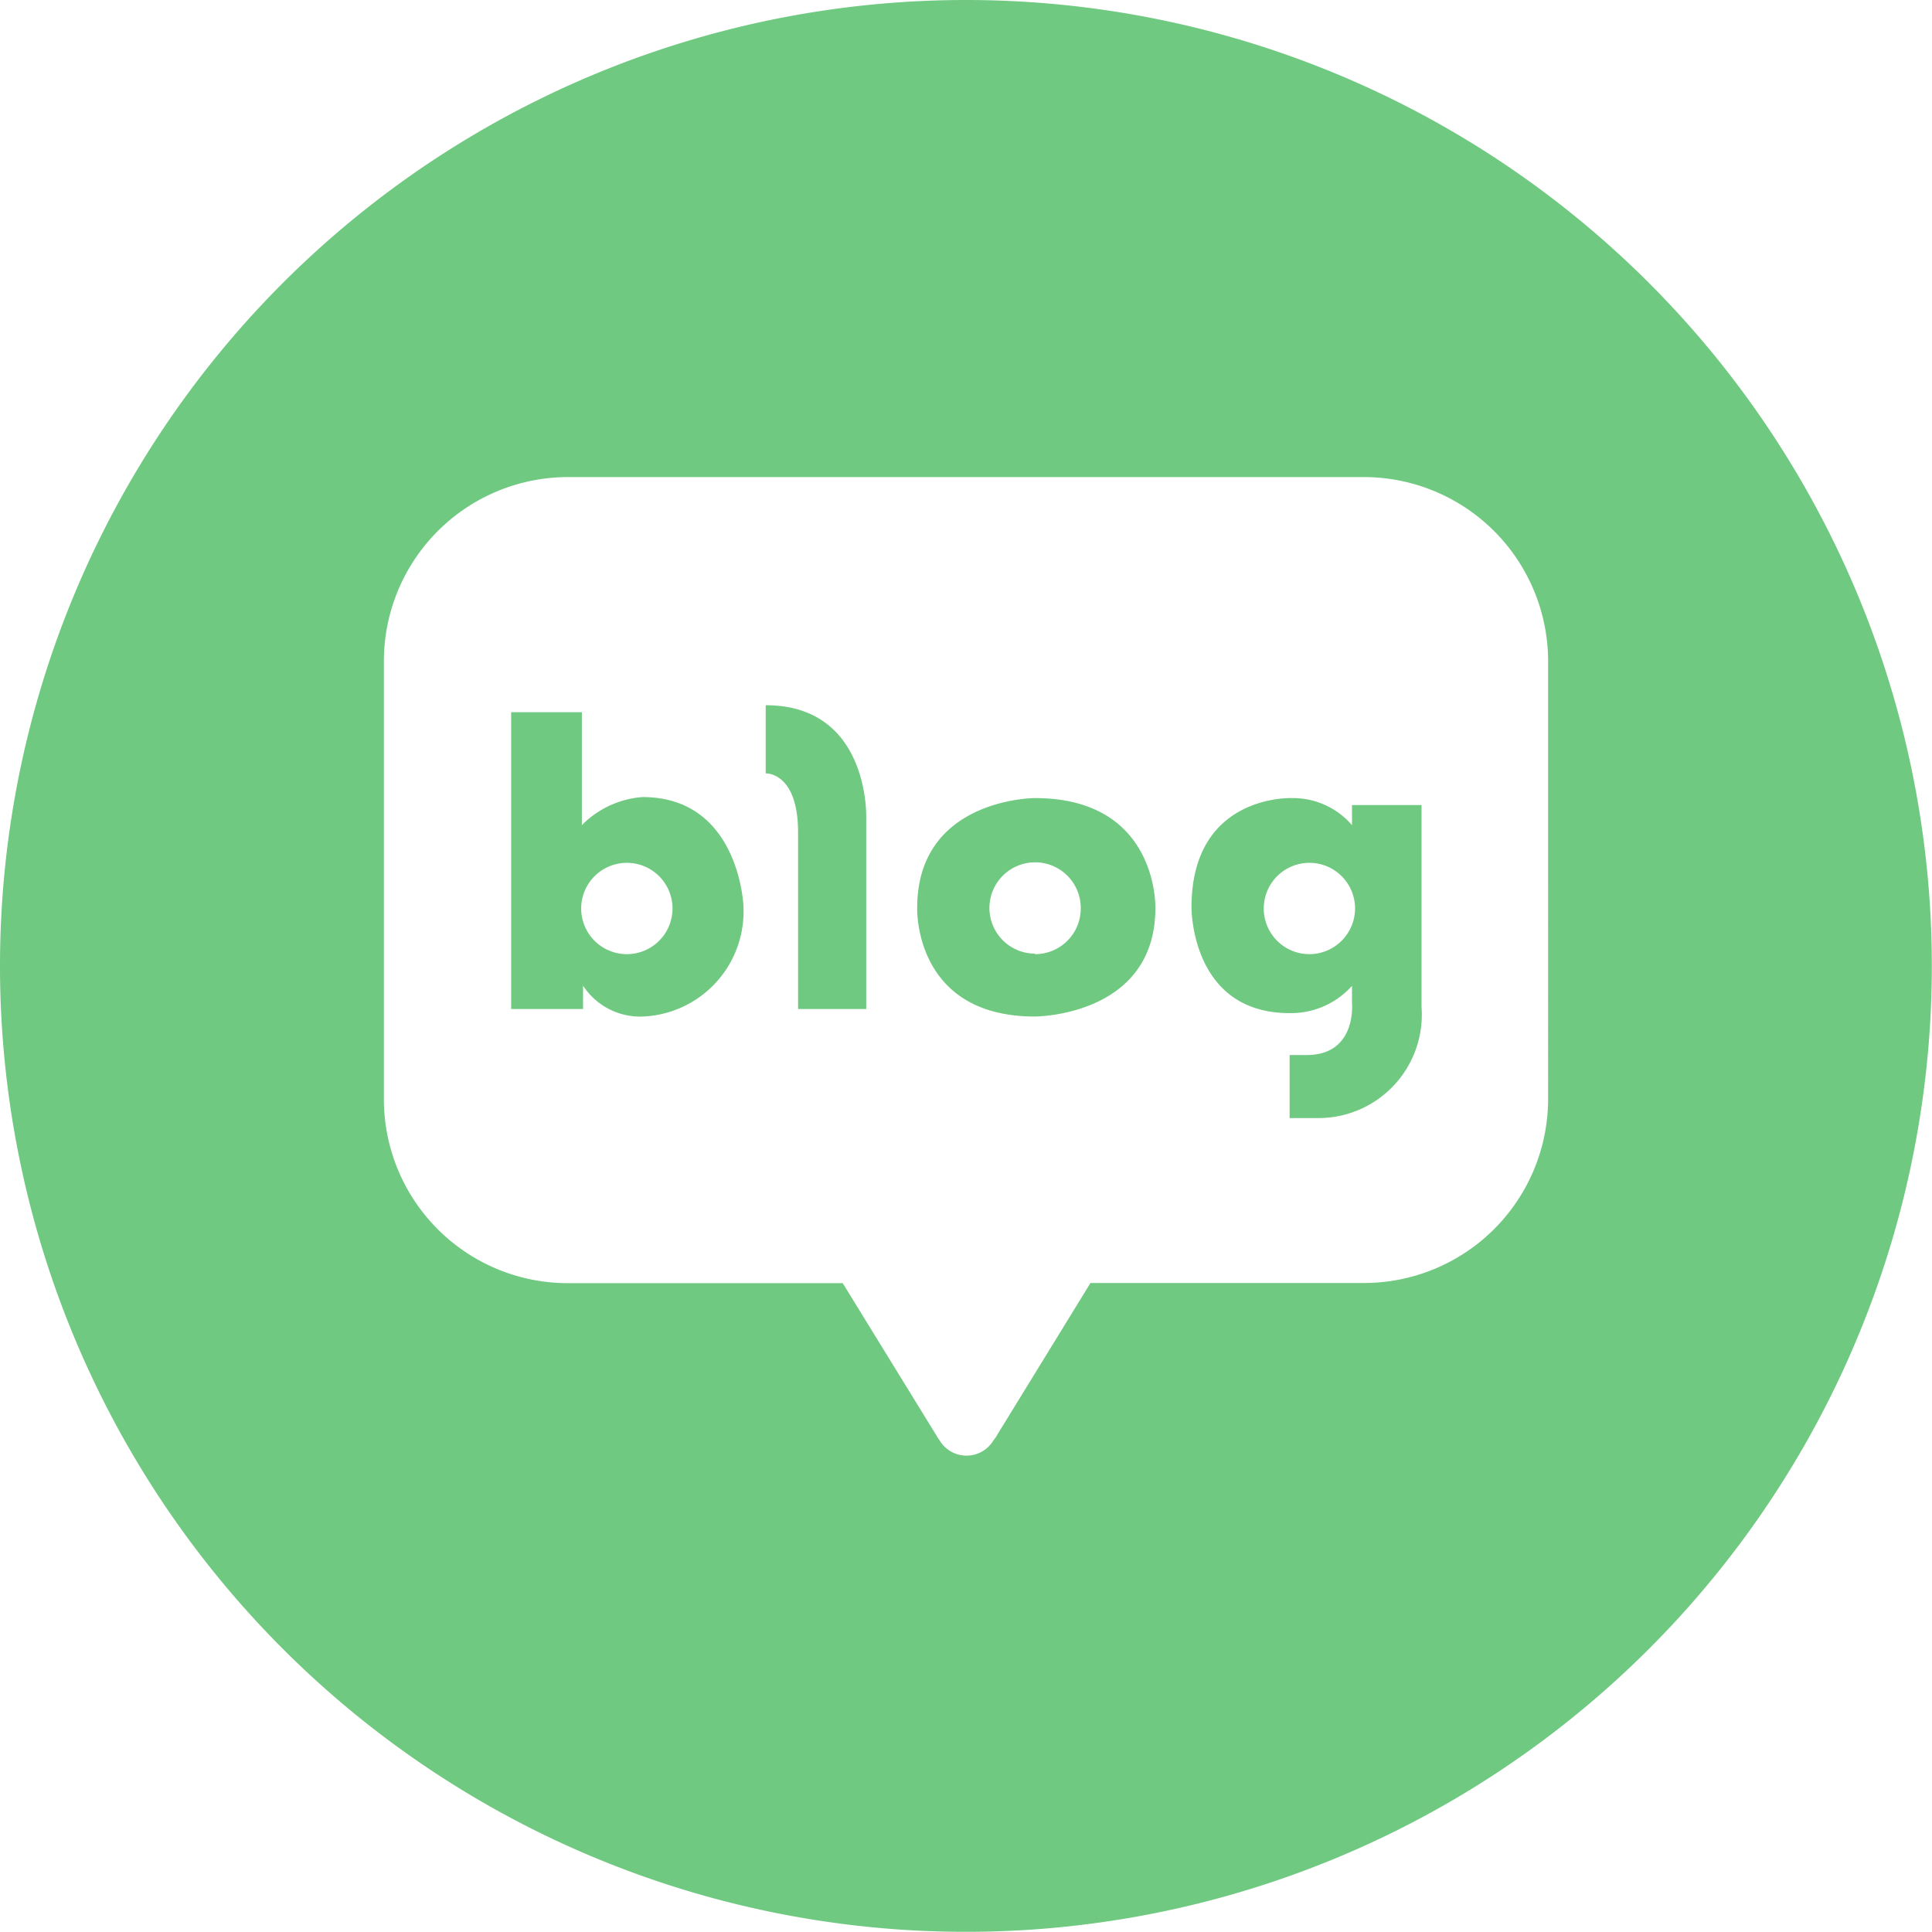
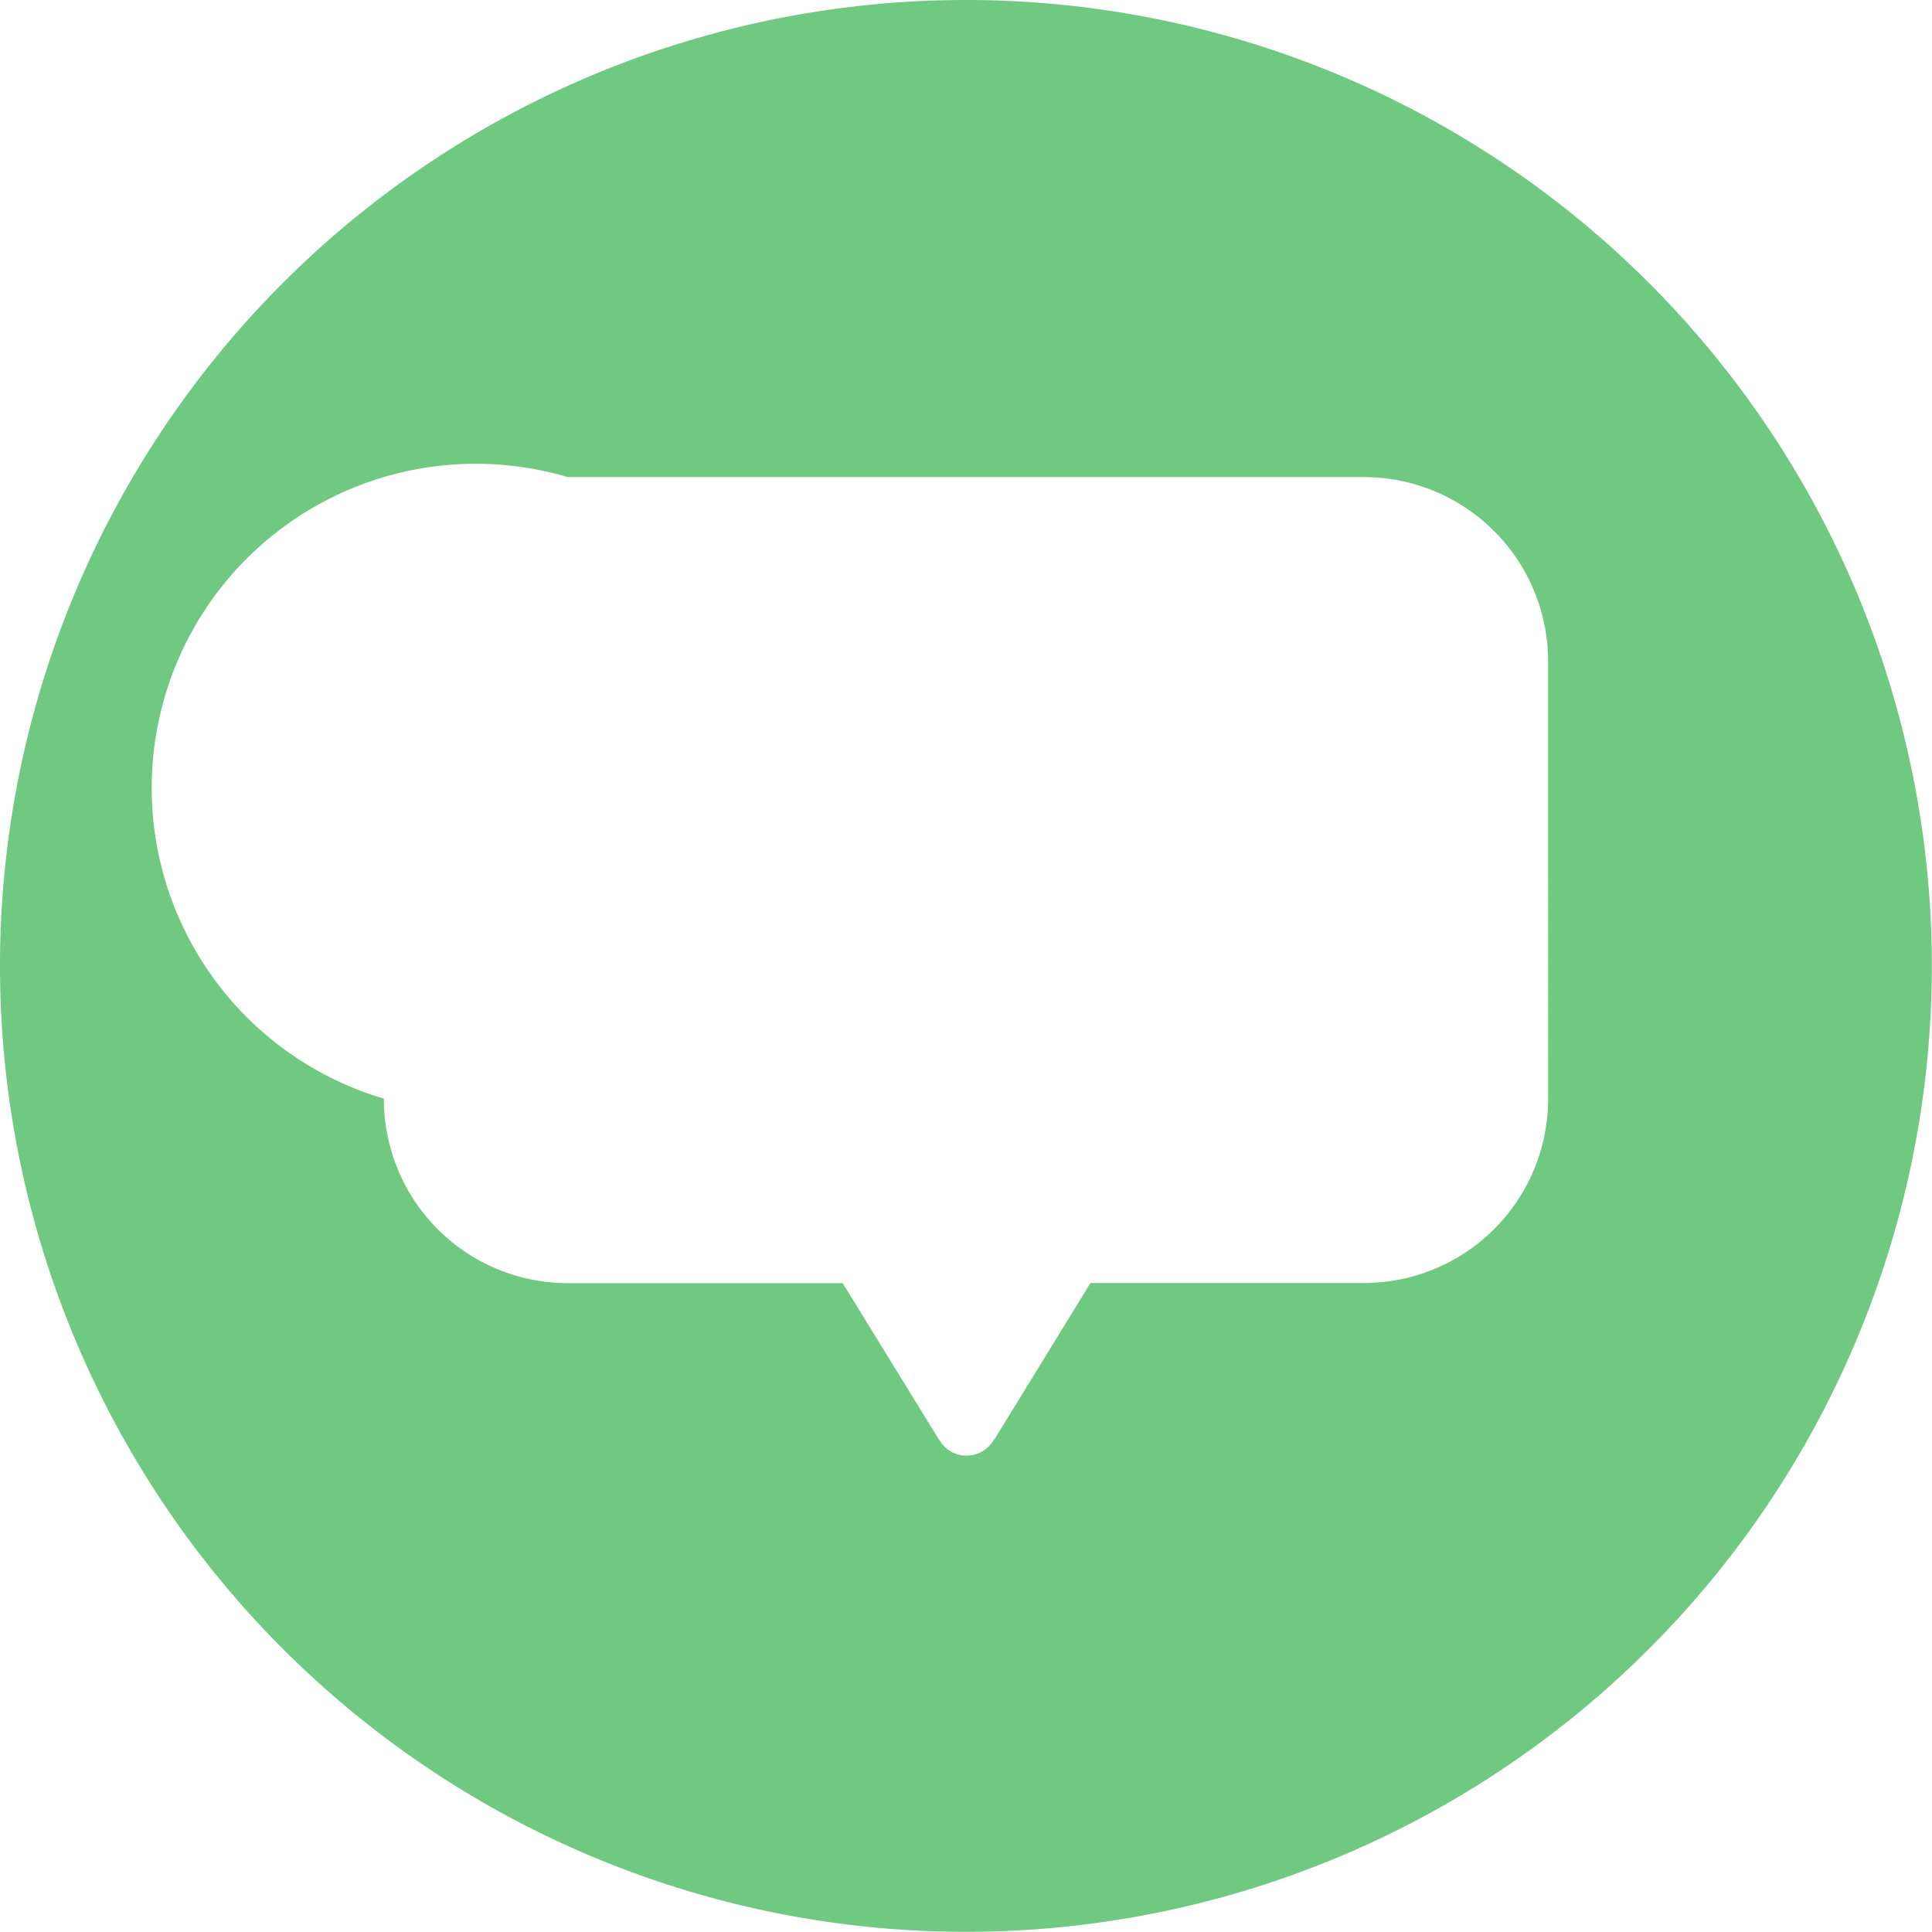
<svg xmlns="http://www.w3.org/2000/svg" viewBox="0 0 113.39 113.39">
  <defs>
    <style>
			.socialCls-1 {
				opacity: 0.7;
			}
			.blogCls-1 {
				fill: #32b24a;
			}
		</style>
  </defs>
  <g>
-     <path class="socialCls-1 blogCls-1" d="M60.74 46.84s-6.91 0-6.91 6.45c0 0-.22 6.37 6.91 6.37 0 0 7.07 0 7.07-6.37 0 0 .19-6.45-7.07-6.45Zm0 9.13a2.68 2.68 0 1 1 2.69-2.68A2.68 2.68 0 0 1 60.74 56ZM37.71 46.78a5.57 5.57 0 0 0-3.56 1.65V41.8H30v17.42h4.22v-1.37a4 4 0 0 0 3.52 1.81 6.17 6.17 0 0 0 5.89-6.52s-.25-6.36-5.92-6.36ZM36.78 56a2.68 2.68 0 1 1 2.69-2.68A2.68 2.68 0 0 1 36.78 56ZM44.94 41.39v4s1.9-.09 1.9 3.47v10.36h4V48s.22-6.61-5.9-6.61ZM79.35 48.43a4.57 4.57 0 0 0-3.51-1.59s-5.91-.26-5.91 6.41c0 0-.06 6.21 5.75 6.21a4.81 4.81 0 0 0 3.67-1.6v1s.3 3.06-2.66 3.06h-1v3.7h1.63a6.07 6.07 0 0 0 6.11-6.53V47.25h-4.08ZM76.85 56a2.68 2.68 0 1 1 2.68-2.68A2.69 2.69 0 0 1 76.85 56Z" />
-     <path class="socialCls-1 blogCls-1" d="M56.69 0a56.69 56.69 0 1 0 56.69 56.69A56.69 56.69 0 0 0 56.69 0Zm34.17 64.48a10.81 10.81 0 0 1-10.8 10.82H64l-5.49 8.94a1.19 1.19 0 0 1-.19.27 1.84 1.84 0 0 1-3.19 0 1.78 1.78 0 0 1-.17-.26l-5.5-8.94H33.32a10.8 10.8 0 0 1-10.79-10.83v-25.7A10.81 10.81 0 0 1 33.32 28h46.74a10.82 10.82 0 0 1 10.8 10.83Z" />
+     <path class="socialCls-1 blogCls-1" d="M56.69 0a56.69 56.69 0 1 0 56.69 56.69A56.69 56.69 0 0 0 56.69 0Zm34.17 64.48a10.81 10.81 0 0 1-10.8 10.82H64l-5.49 8.94a1.19 1.19 0 0 1-.19.27 1.84 1.84 0 0 1-3.19 0 1.78 1.78 0 0 1-.17-.26l-5.5-8.94H33.32a10.8 10.8 0 0 1-10.79-10.83A10.81 10.81 0 0 1 33.32 28h46.74a10.82 10.82 0 0 1 10.8 10.83Z" />
  </g>
</svg>